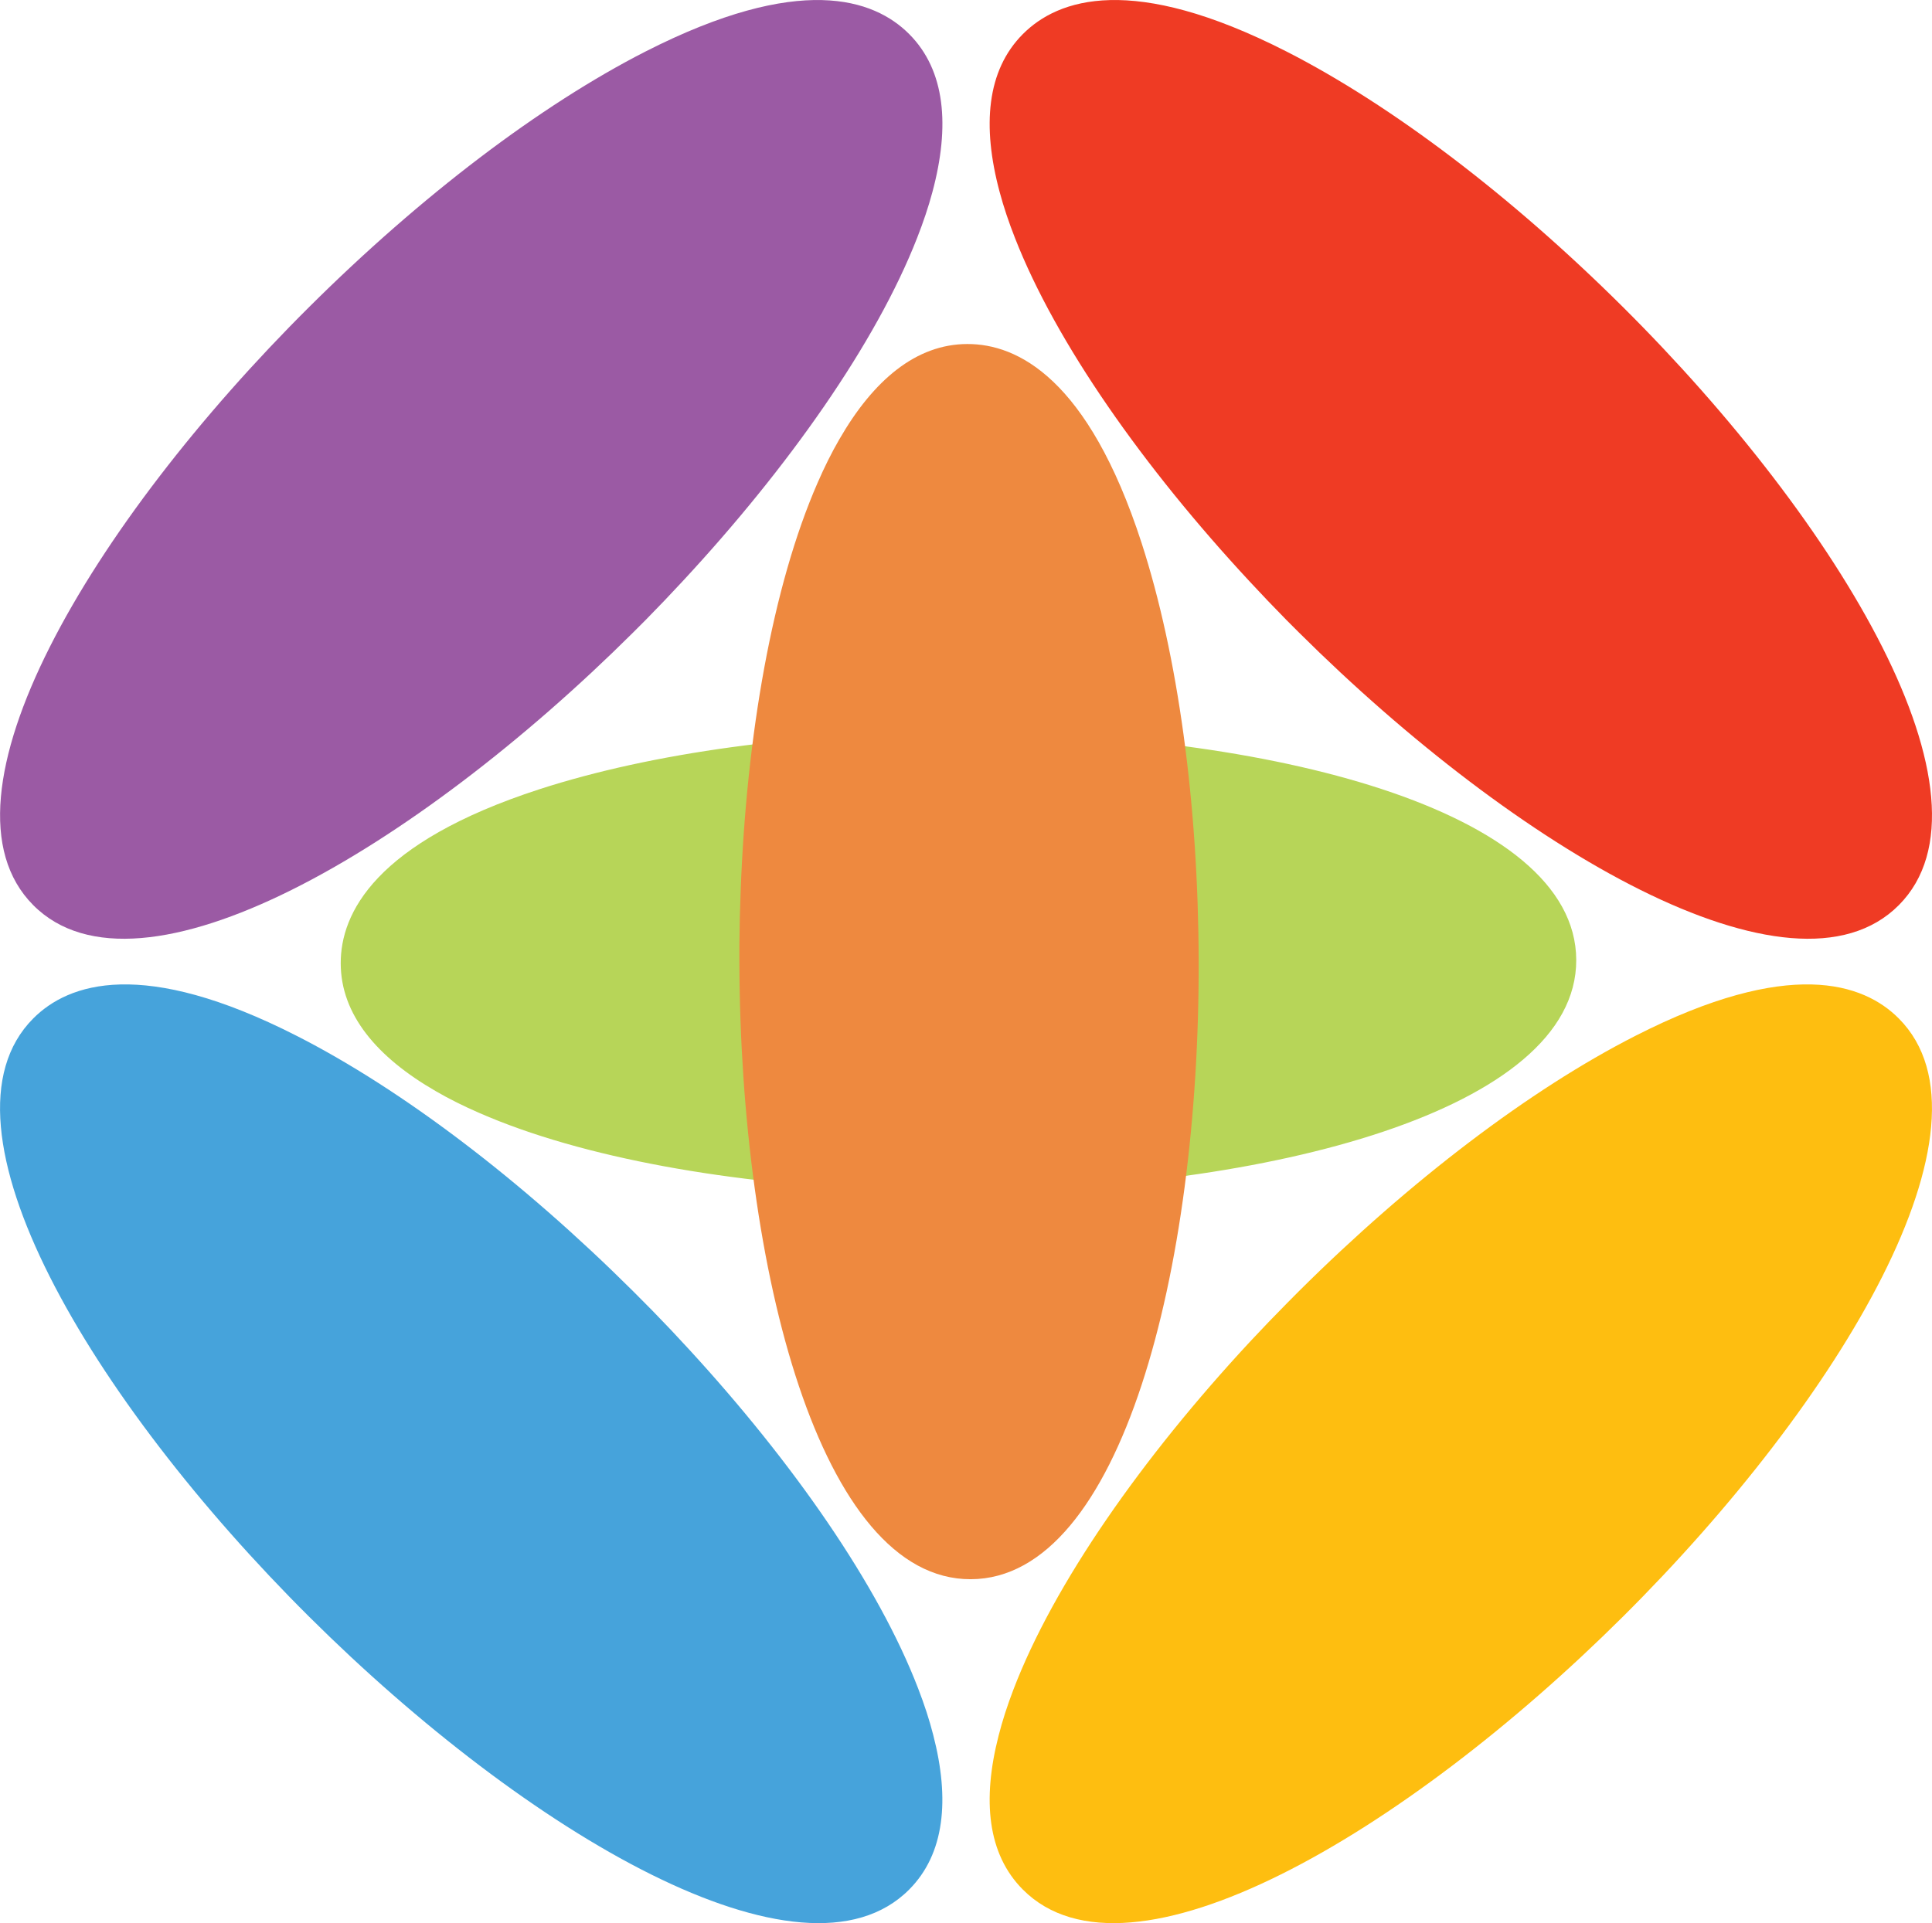
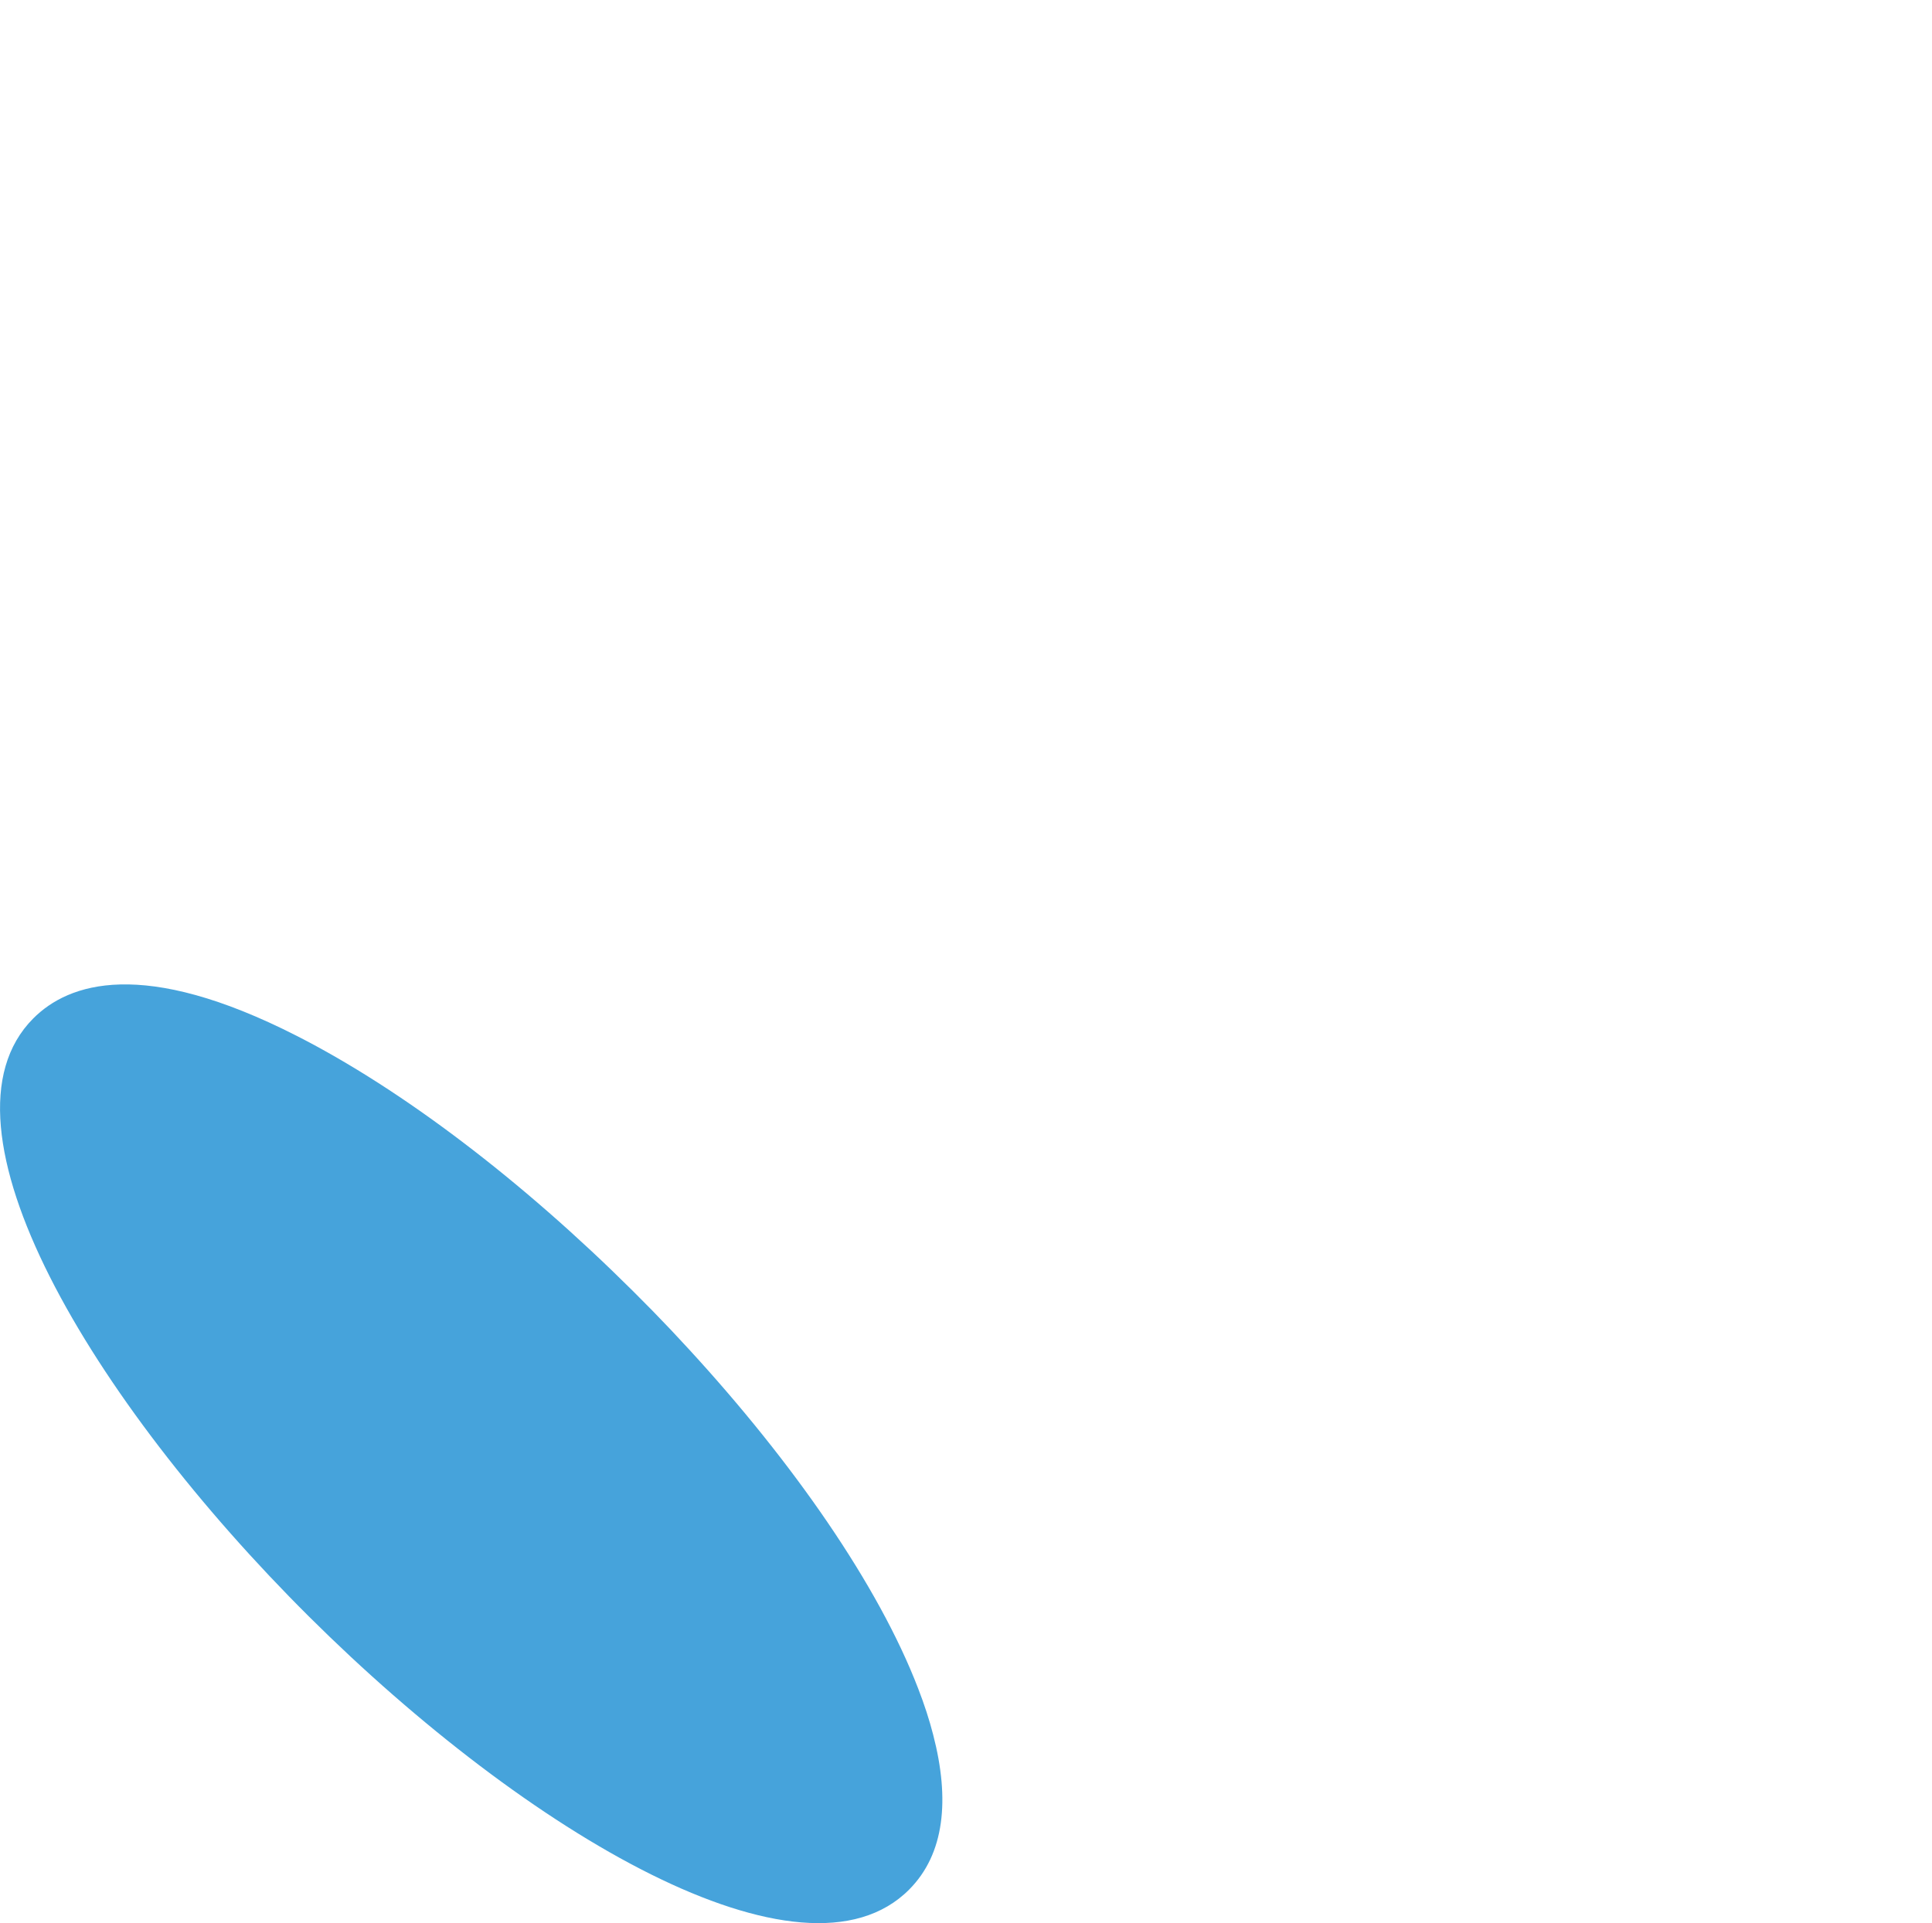
<svg xmlns="http://www.w3.org/2000/svg" viewBox="0 0 273.76 272.57">
  <defs>
    <style>
      .cls-1 {
        fill: #46a3db;
        mix-blend-mode: screen;
      }

      .cls-2 {
        fill: #ee893f;
      }

      .cls-3 {
        isolation: isolate;
      }

      .cls-4 {
        fill: #febe10;
        mix-blend-mode: luminosity;
      }

      .cls-5 {
        fill: #ef3b24;
        mix-blend-mode: hard-light;
      }

      .cls-6 {
        fill: #b7d558;
      }

      .cls-7 {
        fill: #9b5aa4;
      }
    </style>
  </defs>
  <g class="cls-3">
    <g id="Layer_1" data-name="Layer 1">
      <g>
-         <path class="cls-7" d="M89.72,89.64c.58-.58,1.17-1.17,1.75-1.75,1.78-1.81,3.54-3.65,5.26-5.51,14.97-16.12,27.39-33.74,33.22-48.65.88-2.24,1.61-4.41,2.17-6.51,2.52-9.37,1.83-17.25-3.28-22.38-5-5.03-15.53-8.67-37.37,2.46-14.91,7.61-31.83,20.46-47.65,36.2C12.98,74.16-10.36,113.14,4.71,128.29c15.05,15.14,54.17-7.98,85.01-38.65Z" />
-         <path class="cls-5" d="M143.82,33.73c5.83,14.91,18.25,32.53,33.22,48.65,1.72,1.86,3.48,3.7,5.26,5.51l1.75,1.75c30.84,30.67,69.95,53.79,85.01,38.65,15.07-15.15-8.28-54.13-39.11-84.79-15.83-15.74-32.75-28.59-47.66-36.2-21.83-11.13-32.36-7.49-37.36-2.46-5.11,5.13-5.8,13.01-3.28,22.38.56,2.1,1.29,4.27,2.17,6.51Z" />
-         <path class="cls-6" d="M67.93,157.75c14.67,6.42,35.91,10.1,57.89,10.91,2.53.1,5.08.16,7.62.18h2.47c43.49-.12,87.5-11.43,87.44-32.78-.06-21.37-44.13-32.42-87.61-32.3-22.32.06-43.37,2.94-59.3,8.1-23.31,7.57-28.18,17.59-28.16,24.68.01,7.24,5.1,13.3,13.51,18.14,1.88,1.09,3.93,2.11,6.14,3.07Z" />
-         <path class="cls-4" d="M231.7,146.83c-14.91,7.6-31.83,20.45-47.66,36.19-.54.54-1.09,1.09-1.62,1.63-1.81,1.83-3.6,3.69-5.35,5.57-15.18,16.35-27.75,34.24-33.49,49.3-.85,2.23-1.55,4.39-2.08,6.48-2.34,9.11-1.58,16.78,3.43,21.81,15.06,15.14,54.17-7.98,85.01-38.65,30.84-30.67,54.18-69.66,39.12-84.8-4.99-5.03-15.53-8.67-37.36,2.47Z" />
        <path class="cls-1" d="M130.11,239.34c-5.64-14.7-17.76-32.07-32.46-48.07-1.7-1.86-3.44-3.7-5.21-5.51-.9-.92-1.81-1.83-2.72-2.74-15.82-15.74-32.74-28.59-47.65-36.19-21.84-11.14-32.37-7.5-37.37-2.47-15.06,15.14,8.28,54.13,39.12,84.8,30.84,30.67,69.96,53.79,85.01,38.65,5.03-5.05,5.78-12.76,3.4-21.93-.54-2.11-1.25-4.29-2.12-6.54Z" />
-         <path class="cls-2" d="M115.86,68.41c-6.42,14.67-10.1,35.91-10.91,57.89-.1,2.53-.16,5.08-.18,7.62v2.47c.12,43.49,11.43,87.5,32.78,87.44,21.37-.06,32.42-44.13,32.3-87.61-.06-22.32-2.94-43.37-8.1-59.3-7.57-23.31-17.59-28.18-24.68-28.16-7.24.01-13.3,5.1-18.14,13.51-1.09,1.88-2.11,3.93-3.07,6.14Z" />
      </g>
    </g>
  </g>
</svg>